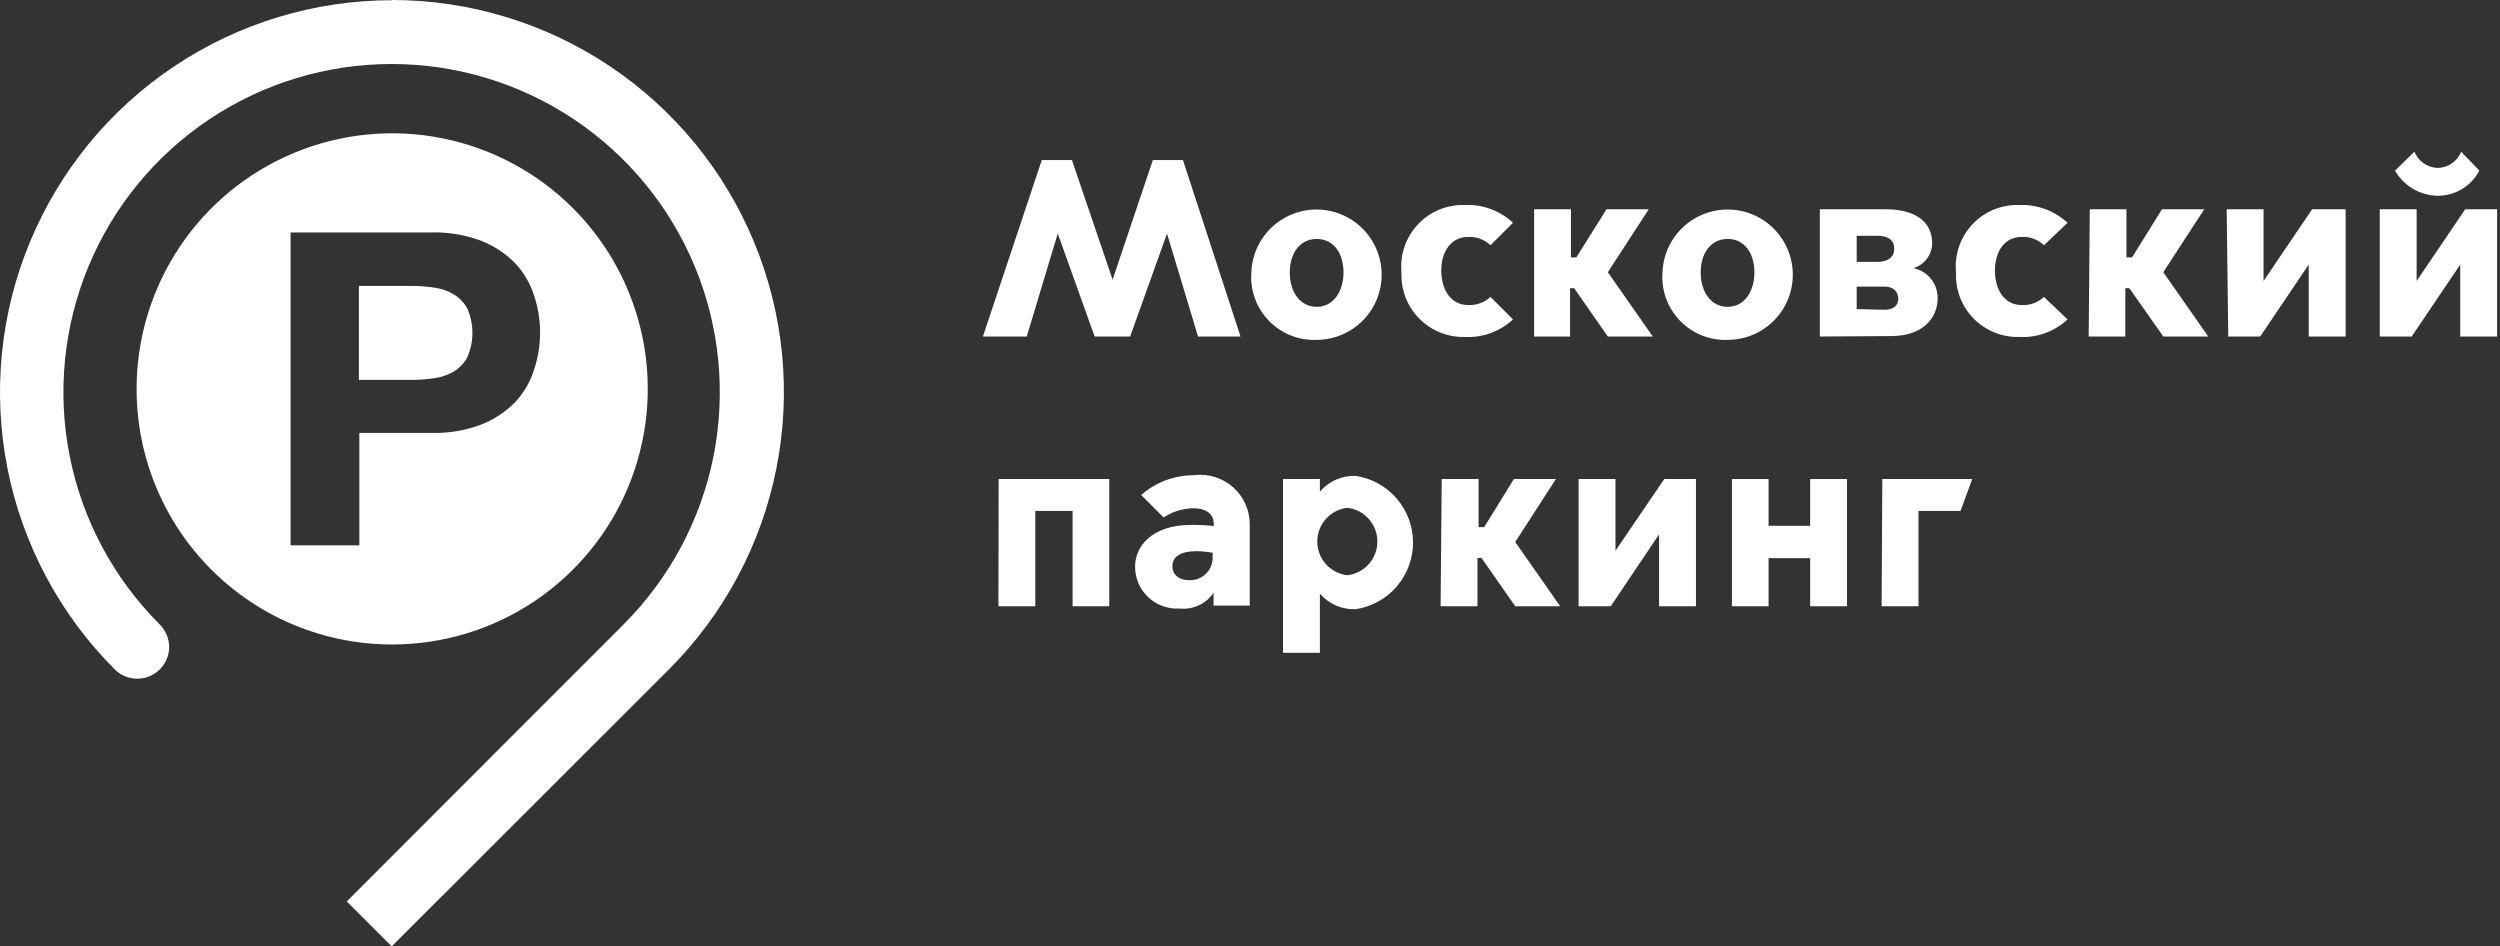
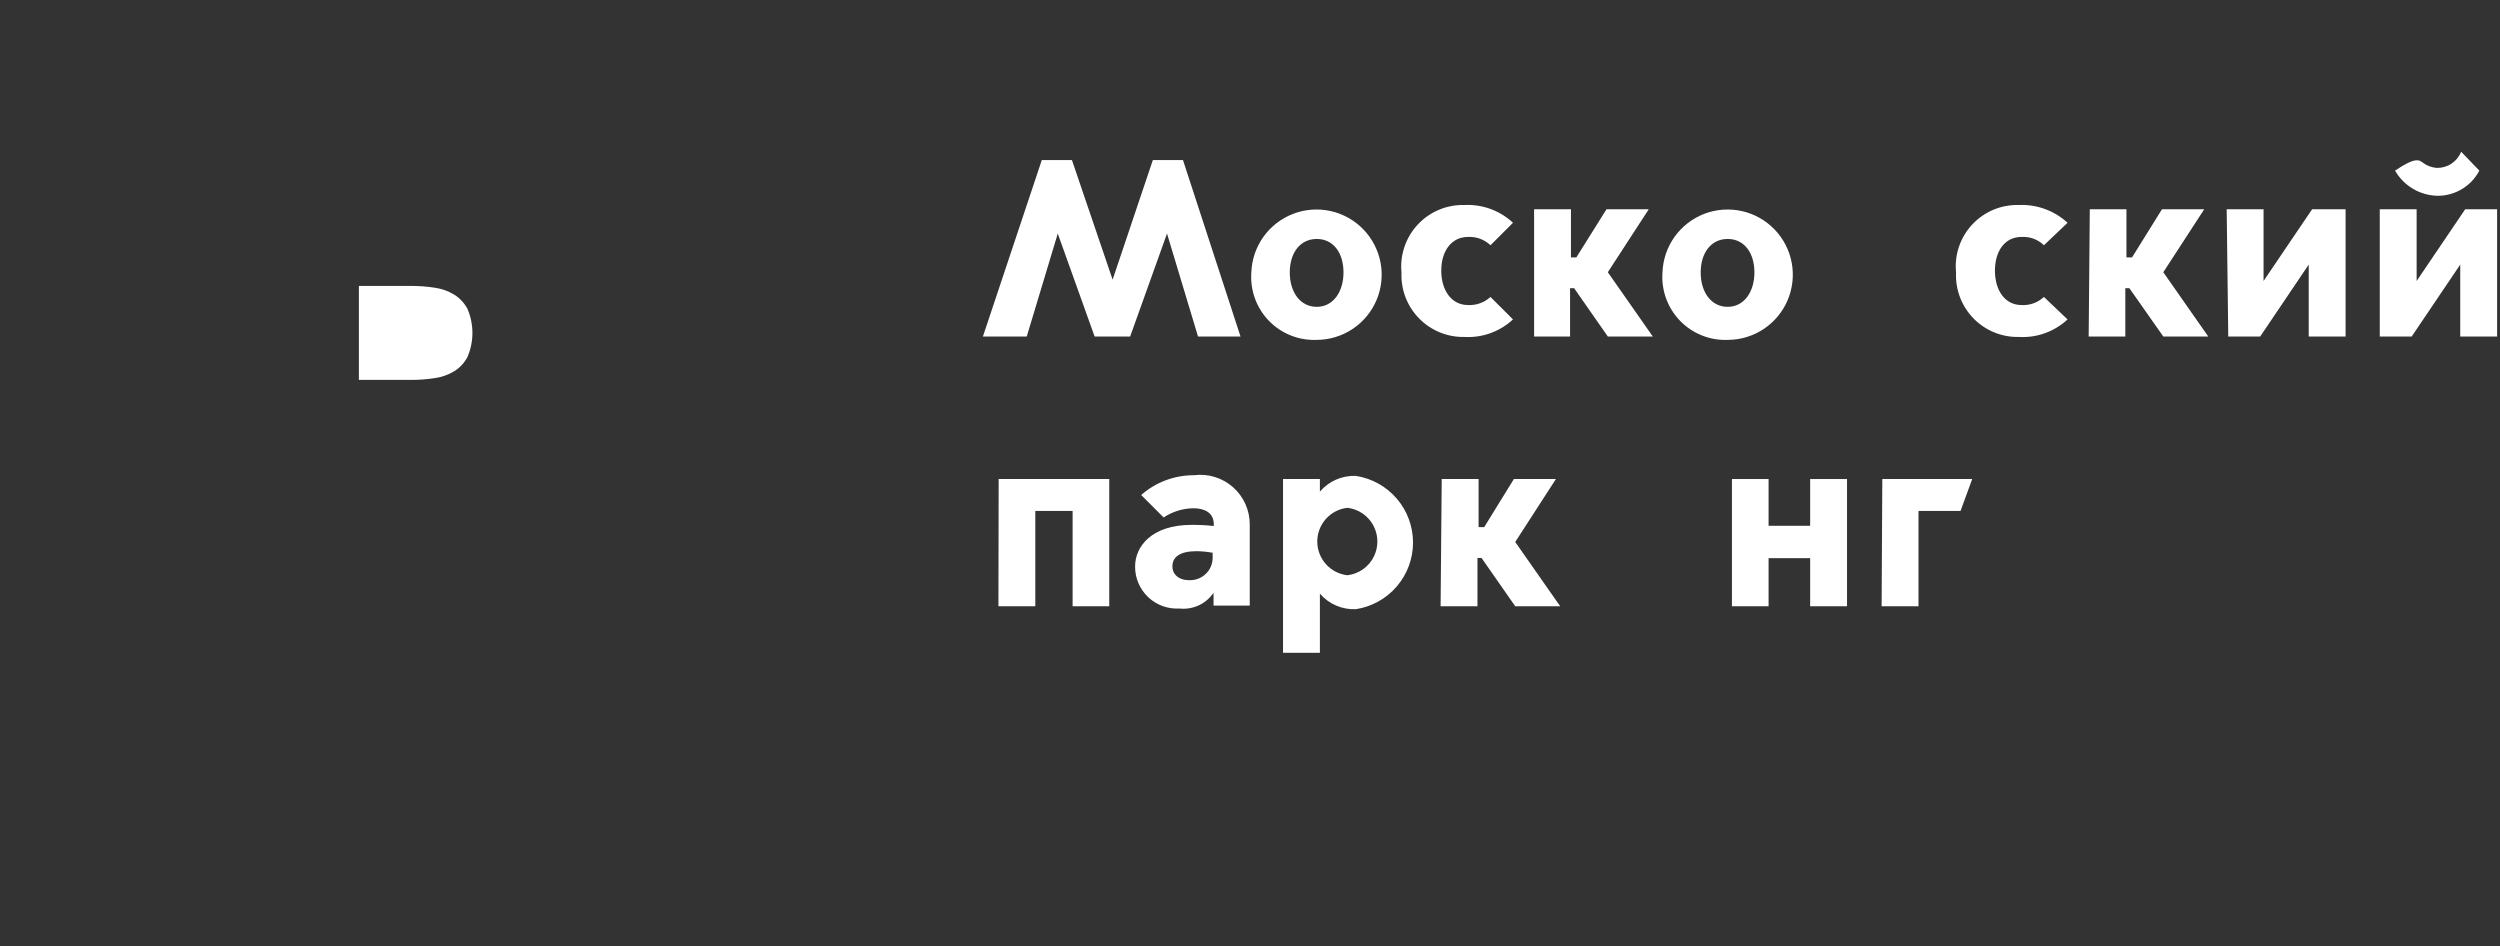
<svg xmlns="http://www.w3.org/2000/svg" width="634" height="240" viewBox="0 0 634 240" fill="none">
  <rect x="0" y="0" width="634" height="240" fill="#333333" stroke="none" />
  <path d="M249.266 85.34L264.201 40.589H271.84L282.159 70.917L292.363 40.589H300.002L314.596 85.34H303.821L295.954 59.23L286.605 85.34H277.598L268.249 59.23L260.382 85.34H249.266Z" fill="white" />
  <path d="M317.339 69.093C317.45 65.852 318.513 62.716 320.394 60.074C322.274 57.433 324.89 55.403 327.916 54.237C330.942 53.071 334.244 52.82 337.41 53.516C340.577 54.212 343.47 55.825 345.727 58.152C347.985 60.48 349.509 63.42 350.108 66.606C350.707 69.793 350.356 73.086 349.099 76.075C347.841 79.064 345.733 81.616 343.035 83.416C340.337 85.215 337.17 86.182 333.928 86.195C331.68 86.289 329.438 85.907 327.348 85.074C325.258 84.241 323.368 82.975 321.801 81.36C320.235 79.746 319.028 77.818 318.259 75.704C317.49 73.589 317.176 71.337 317.339 69.093ZM340.712 69.093C340.712 64.133 338.146 60.599 333.928 60.599C329.709 60.599 327.087 64.133 327.087 69.093C327.087 74.052 329.709 77.815 333.928 77.815C338.146 77.815 340.712 73.938 340.712 69.093Z" fill="white" />
  <path d="M355.415 69.093C355.204 66.886 355.464 64.66 356.18 62.562C356.895 60.465 358.048 58.543 359.564 56.925C361.079 55.308 362.921 54.031 364.968 53.18C367.014 52.329 369.218 51.924 371.434 51.99C373.674 51.883 375.913 52.226 378.019 53C380.124 53.773 382.053 54.962 383.69 56.494L377.99 62.195C377.232 61.475 376.337 60.916 375.356 60.553C374.376 60.191 373.333 60.032 372.289 60.086C368.07 60.086 365.505 63.677 365.505 68.637C365.505 73.596 368.07 77.359 372.289 77.359C373.328 77.41 374.366 77.256 375.345 76.903C376.323 76.551 377.222 76.008 377.99 75.306L383.69 81.007C382.05 82.532 380.12 83.712 378.014 84.476C375.908 85.24 373.671 85.572 371.434 85.454C369.288 85.503 367.154 85.11 365.166 84.301C363.178 83.491 361.377 82.282 359.875 80.748C358.373 79.215 357.202 77.388 356.435 75.383C355.668 73.379 355.321 71.237 355.415 69.093Z" fill="white" />
  <path d="M389.047 53.074H398.396V65.273H399.764L407.403 53.074H418.121L407.745 69.036L419.147 85.34H407.745L399.194 73.083H398.168V85.34H389.047V53.074Z" fill="white" />
  <path d="M421.604 69.093C421.716 65.85 422.78 62.711 424.663 60.068C426.546 57.426 429.166 55.396 432.195 54.231C435.224 53.067 438.528 52.82 441.697 53.521C444.865 54.222 447.757 55.839 450.013 58.172C452.268 60.506 453.787 63.451 454.38 66.641C454.973 69.832 454.614 73.126 453.348 76.114C452.082 79.102 449.964 81.651 447.259 83.443C444.554 85.236 441.381 86.193 438.136 86.195C435.893 86.281 433.657 85.893 431.574 85.056C429.491 84.219 427.608 82.952 426.048 81.338C424.488 79.725 423.286 77.8 422.52 75.689C421.754 73.579 421.442 71.332 421.604 69.093ZM444.92 69.093C444.92 64.133 442.355 60.599 438.136 60.599C433.918 60.599 431.295 64.133 431.295 69.093C431.295 74.052 433.918 77.815 438.136 77.815C442.355 77.815 444.92 73.938 444.92 69.093Z" fill="white" />
-   <path d="M461.508 85.34V53.074H478.211C484.539 53.074 490.011 55.411 490.011 61.796C489.963 63.202 489.476 64.558 488.617 65.673C487.758 66.788 486.571 67.605 485.223 68.01C486.992 68.359 488.581 69.323 489.708 70.732C490.835 72.14 491.427 73.902 491.38 75.705C491.38 80.437 487.845 85.226 479.579 85.226L461.508 85.34ZM476.159 66.413C478.496 66.413 480.377 65.444 480.377 63.05C480.377 60.656 478.496 59.8 476.159 59.8H470.857V66.413H476.159ZM477.869 78.556C480.491 78.556 481.403 77.245 481.403 75.762C481.403 74.28 480.491 72.684 477.869 72.684H470.857V78.385L477.869 78.556Z" fill="white" />
  <path d="M496.054 69.093C495.834 66.889 496.086 64.664 496.795 62.566C497.503 60.469 498.651 58.546 500.162 56.927C501.673 55.309 503.512 54.031 505.556 53.179C507.6 52.328 509.802 51.923 512.016 51.99C514.263 51.894 516.508 52.243 518.621 53.015C520.734 53.788 522.674 54.97 524.329 56.494L518.343 62.195C517.592 61.466 516.697 60.902 515.715 60.539C514.734 60.176 513.687 60.021 512.643 60.086C508.424 60.086 505.916 63.677 505.916 68.637C505.916 73.596 508.424 77.359 512.643 77.359C513.682 77.42 514.723 77.27 515.703 76.917C516.683 76.564 517.581 76.016 518.343 75.306L524.329 81.007C522.682 82.539 520.742 83.723 518.626 84.487C516.51 85.251 514.262 85.58 512.016 85.454C509.872 85.503 507.741 85.111 505.755 84.301C503.77 83.491 501.973 82.281 500.475 80.746C498.978 79.211 497.812 77.384 497.052 75.379C496.291 73.374 495.951 71.234 496.054 69.093Z" fill="white" />
  <path d="M529.972 53.074H539.265V65.273H540.69L548.272 53.074H558.989L548.614 69.036L560.015 85.34H548.614L540.006 73.083H538.98V85.34H529.688L529.972 53.074Z" fill="white" />
  <path d="M564.688 53.074H574.037V71.259L586.35 53.074H594.844V85.34H585.495V67.097L573.182 85.34H565.087L564.688 53.074Z" fill="white" />
-   <path d="M603.508 53.074H612.857V71.259L625.171 53.074H633.266V85.34H623.916V67.097L611.603 85.34H603.508V53.074ZM607.384 43.269L612.287 38.48C612.761 39.627 613.546 40.618 614.553 41.343C615.56 42.069 616.75 42.498 617.988 42.584C619.31 42.608 620.607 42.227 621.707 41.494C622.807 40.761 623.658 39.709 624.145 38.48L628.762 43.269C627.754 45.193 626.238 46.806 624.379 47.931C622.52 49.056 620.389 49.652 618.216 49.653C616.012 49.619 613.854 49.013 611.955 47.894C610.056 46.774 608.481 45.18 607.384 43.269Z" fill="white" />
+   <path d="M603.508 53.074H612.857V71.259L625.171 53.074H633.266V85.34H623.916V67.097L611.603 85.34H603.508V53.074ZM607.384 43.269C612.761 39.627 613.546 40.618 614.553 41.343C615.56 42.069 616.75 42.498 617.988 42.584C619.31 42.608 620.607 42.227 621.707 41.494C622.807 40.761 623.658 39.709 624.145 38.48L628.762 43.269C627.754 45.193 626.238 46.806 624.379 47.931C622.52 49.056 620.389 49.652 618.216 49.653C616.012 49.619 613.854 49.013 611.955 47.894C610.056 46.774 608.481 45.18 607.384 43.269Z" fill="white" />
  <path d="M253.26 121.482H281.308V153.748H272.015V129.577H262.552V153.748H253.203L253.26 121.482Z" fill="white" />
  <path d="M287.86 143.658C287.86 138.527 292.135 133.112 302.111 133.112C304.016 133.089 305.92 133.184 307.812 133.397V132.941C307.812 129.976 305.418 128.893 302.624 128.893C299.944 128.934 297.332 129.745 295.1 131.23L289.399 125.53C293.105 122.282 297.868 120.499 302.795 120.513C304.571 120.285 306.375 120.44 308.086 120.967C309.797 121.495 311.375 122.382 312.715 123.571C314.054 124.759 315.124 126.22 315.851 127.856C316.579 129.492 316.948 131.264 316.933 133.055V153.577H307.755V150.328C306.811 151.719 305.505 152.825 303.978 153.529C302.451 154.232 300.761 154.505 299.09 154.318C297.641 154.404 296.19 154.192 294.826 153.694C293.462 153.196 292.216 152.423 291.163 151.424C290.11 150.424 289.273 149.22 288.705 147.884C288.137 146.548 287.849 145.11 287.86 143.658ZM307.527 141.435V140.181C306.173 139.932 304.8 139.798 303.423 139.781C299.147 139.781 297.38 141.321 297.323 143.487C297.266 145.653 298.919 147.192 301.769 147.135C302.523 147.143 303.27 147.001 303.969 146.718C304.667 146.435 305.302 146.016 305.837 145.486C306.373 144.956 306.798 144.325 307.088 143.63C307.378 142.934 307.527 142.188 307.527 141.435Z" fill="white" />
  <path d="M334.724 165.549H325.375V121.482H334.724V124.675C335.844 123.363 337.246 122.322 338.826 121.631C340.406 120.94 342.122 120.616 343.845 120.684C347.882 121.306 351.563 123.352 354.222 126.453C356.881 129.553 358.343 133.502 358.343 137.587C358.343 141.671 356.881 145.621 354.222 148.721C351.563 151.821 347.882 153.867 343.845 154.489C342.127 154.564 340.413 154.249 338.834 153.568C337.254 152.887 335.849 151.857 334.724 150.556V165.549ZM341.679 145.881C343.777 145.639 345.712 144.633 347.117 143.057C348.522 141.48 349.298 139.442 349.298 137.33C349.298 135.218 348.522 133.18 347.117 131.604C345.712 130.027 343.777 129.022 341.679 128.779C339.581 129.022 337.646 130.027 336.241 131.604C334.836 133.18 334.06 135.218 334.06 137.33C334.06 139.442 334.836 141.48 336.241 143.057C337.646 144.633 339.581 145.639 341.679 145.881Z" fill="white" />
  <path d="M365.621 121.482H374.97V133.682H376.395L383.92 121.482H394.581L384.262 137.444L395.664 153.748H384.262L375.711 141.492H374.685V153.748H365.336L365.621 121.482Z" fill="white" />
-   <path d="M400.336 121.482H409.685V139.667L422.056 121.482H430.094V153.748H420.744V135.506L408.488 153.748H400.336V121.482Z" fill="white" />
  <path d="M439.219 121.482H448.511V133.34H459.057V121.482H468.406V153.748H459.057V141.549H448.511V153.748H439.219V121.482Z" fill="white" />
  <path d="M477.351 121.482H500.154L497.189 129.577H486.529V153.748H477.18L477.351 121.482Z" fill="white" />
-   <path d="M99.398 0.057C79.752 0.061 60.547 5.886 44.209 16.797C27.87 27.707 15.13 43.214 7.598 61.359C0.065 79.505 -1.923 99.475 1.886 118.749C5.694 138.023 15.127 155.736 28.995 169.653C30.12 170.815 31.568 171.614 33.152 171.945C34.736 172.276 36.383 172.126 37.88 171.512C39.377 170.898 40.656 169.85 41.551 168.503C42.447 167.155 42.918 165.57 42.904 163.952C42.844 161.798 41.944 159.752 40.396 158.252C28.774 146.605 20.865 131.774 17.669 115.634C14.472 99.494 16.131 82.768 22.436 67.57C28.741 52.373 39.408 39.385 53.092 30.247C66.775 21.11 82.859 16.233 99.313 16.233C115.767 16.233 131.851 21.11 145.535 30.247C159.218 39.385 169.886 52.373 176.191 67.57C182.495 82.768 184.154 99.494 180.957 115.634C177.761 131.774 169.852 146.605 158.23 158.252L87.94 228.599L99.341 240L169.745 169.653C183.629 155.743 193.078 138.029 196.9 118.751C200.721 99.473 198.743 79.494 191.215 61.34C183.687 43.185 170.947 27.669 154.605 16.751C138.263 5.834 119.052 0.004 99.398 0V0.057Z" fill="white" />
  <path d="M110.284 95.886C111.998 95.647 113.646 95.065 115.13 94.176C116.586 93.3 117.77 92.037 118.55 90.527C119.378 88.6 119.805 86.525 119.805 84.428C119.805 82.33 119.378 80.255 118.55 78.328C117.753 76.83 116.573 75.571 115.13 74.679C113.646 73.79 111.998 73.208 110.284 72.969C108.398 72.677 106.492 72.525 104.583 72.513H91.016V96.342H104.583C106.492 96.331 108.398 96.178 110.284 95.886Z" fill="white" />
-   <path d="M99.401 163.439C112.225 163.451 124.765 159.657 135.433 152.539C146.1 145.422 154.417 135.299 159.33 123.453C164.243 111.607 165.531 98.57 163.032 85.991C160.533 73.412 154.359 61.858 145.29 52.79C136.222 43.721 124.668 37.547 112.089 35.048C99.51 32.549 86.473 33.837 74.627 38.75C62.781 43.663 52.658 51.98 45.541 62.647C38.423 73.315 34.629 85.855 34.641 98.679C34.641 115.855 41.464 132.327 53.608 144.472C65.753 156.616 82.225 163.439 99.401 163.439ZM73.69 58.945H109.491C113.81 58.841 118.108 59.577 122.146 61.112C125.367 62.388 128.281 64.331 130.698 66.812C132.851 69.129 134.467 71.894 135.429 74.907C137.48 81.03 137.48 87.654 135.429 93.777C134.48 96.813 132.863 99.598 130.698 101.929C128.281 104.41 125.367 106.353 122.146 107.629C118.108 109.164 113.81 109.9 109.491 109.796H91.135V138.299H73.69V58.945Z" fill="white" />
</svg>